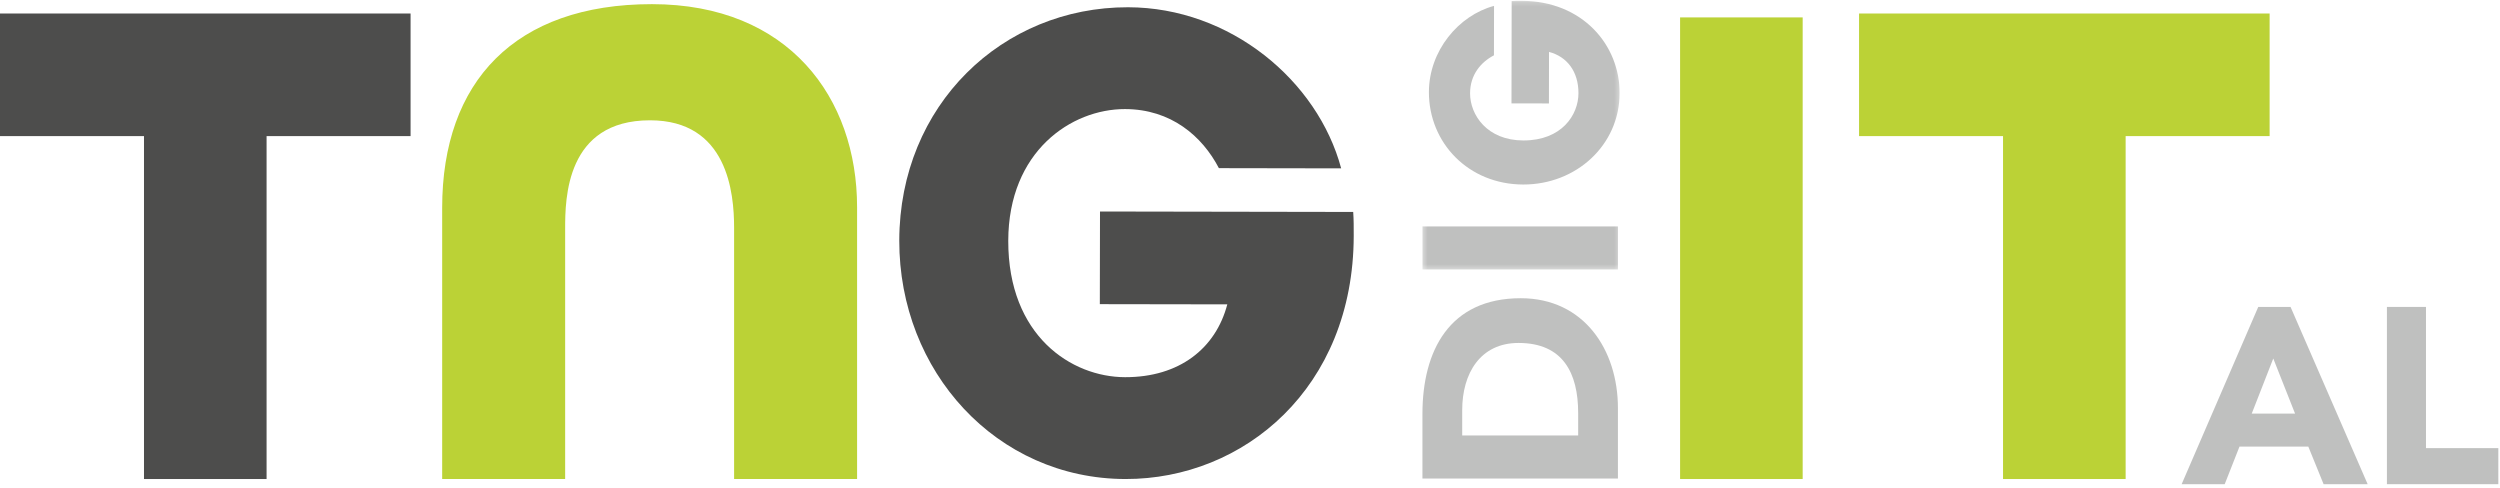
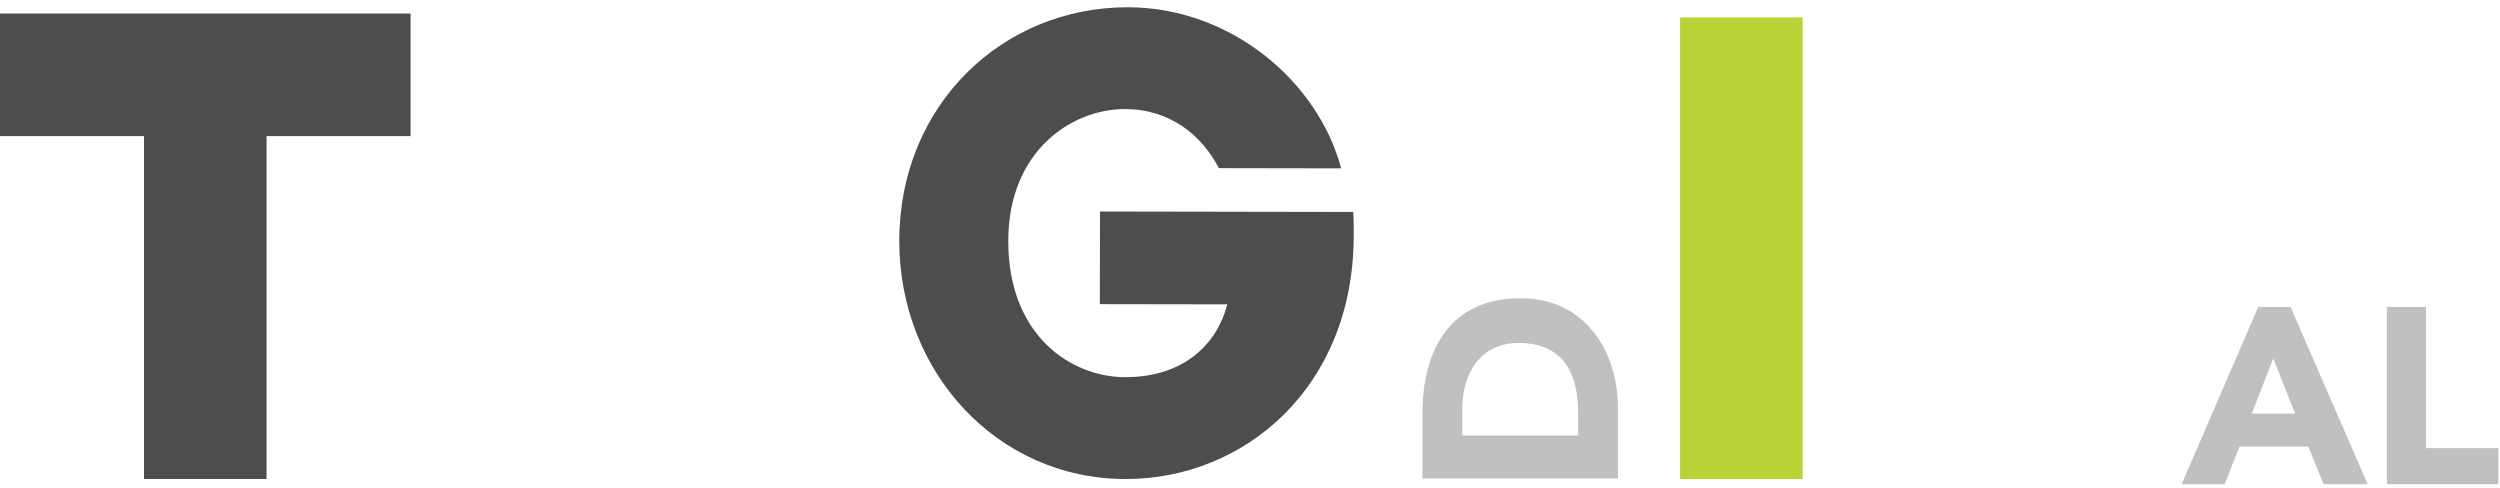
<svg xmlns="http://www.w3.org/2000/svg" xmlns:xlink="http://www.w3.org/1999/xlink" width="563px" height="110px" viewBox="0 0 563 110" version="1.1">
  <title>Group 3</title>
  <desc>Created with Sketch.</desc>
  <defs>
-     <polygon id="path-1" points="44.74 0.181 0.334 0.181 0.334 60.693 44.74 60.693 44.74 0.181" />
-   </defs>
+     </defs>
  <g id="Page-1" stroke="none" stroke-width="1" fill="none" fill-rule="evenodd">
    <g id="TNG_Digital-(1)" transform="translate(-2, -5)">
      <g id="Group-2">
        <g id="Group-3">
-           <path d="M148.384,32.092 C165.845,32.092 167.32,48.419 167.32,56.274 L167.32,112.876 L195.015,112.876 L195.015,51.65 C195.015,27.086 179.679,5.935 148.818,5.935 C117.96,5.935 101.576,23.366 101.576,51.811 L101.576,112.876 L129.272,112.876 L129.272,56.475 C129.272,49.809 129.413,32.092 148.384,32.092" id="Fill-1" fill="#BBD236" />
          <path d="M306.741,52.731 C306.865,54.528 306.86,56.048 306.858,58.122 C306.798,92.388 282.084,112.923 255.459,112.876 C226.369,112.827 204.468,88.608 204.516,59.178 C204.571,28.646 227.731,6.581 256.037,6.635 C279.031,6.674 298.736,23.154 304.032,42.915 L276.494,42.867 C272.743,35.68 265.742,29.582 255.347,29.564 C243.273,29.545 229.096,39.056 229.06,59.224 C229.023,80.638 243.292,89.919 255.367,89.942 C267.578,89.966 275.775,83.486 278.388,73.542 L249.681,73.495 L249.72,52.631 L306.741,52.731" id="Fill-2" fill="#4D4D4C" />
          <polyline id="Fill-3" fill="#4D4D4C" points="94.46 8.042 2 8.042 2 35.651 34.426 35.651 34.426 112.876 62.033 112.876 62.033 35.651 94.46 35.651 94.46 8.042" />
          <polygon id="Fill-4" fill="#BBD236" points="380.356 112.876 407.962 112.876 407.962 8.921 380.356 8.921" />
-           <polyline id="Fill-5" fill="#BBD236" points="513.117 8.042 420.66 8.042 420.66 35.651 453.083 35.651 453.083 112.876 480.693 112.876 480.693 35.651 513.117 35.651 513.117 8.042" />
          <path d="M357.403,103.063 L357.403,98.026 C357.403,89.01 353.983,82.233 343.973,82.233 C335.33,82.233 331.288,89.134 331.288,97.342 L331.288,103.063 L357.403,103.063 Z M322.334,112.763 L322.334,98.212 C322.334,84.035 328.365,72.16 344.471,72.16 C358.709,72.16 366.357,83.787 366.357,96.907 L366.357,112.763 L322.334,112.763 L322.334,112.763 Z" id="Fill-6" fill="#BFC0BF" />
          <g id="Group-10" transform="translate(322, 5)">
            <mask id="mask-2" fill="white">
              <use xlink:href="#path-1" />
            </mask>
            <g id="Clip-8" />
            <polygon id="Fill-7" fill="#BFC0BF" mask="url(#mask-2)" points="0.334 60.693 44.357 60.693 44.357 50.993 0.334 50.993" />
-             <path d="M20.426,0.229 C21.152,0.179 21.767,0.18 22.605,0.181 C36.458,0.205 44.76,10.197 44.74,20.96 C44.721,32.72 34.93,41.574 23.032,41.555 C10.689,41.533 1.769,32.169 1.791,20.727 C1.807,11.431 8.469,3.464 16.458,1.324 L16.438,12.457 C13.532,13.973 11.067,16.803 11.061,21.006 C11.053,25.886 14.897,31.617 23.051,31.632 C31.707,31.647 35.459,25.879 35.469,20.997 C35.479,16.061 32.858,12.746 28.839,11.691 L28.82,23.296 L20.386,23.281 L20.426,0.229" id="Fill-9" fill="#BFC0BF" mask="url(#mask-2)" />
          </g>
          <path d="M513.941,85.734 L509.093,98.138 L518.847,98.138 L513.941,85.734 Z M510.559,74.12 L517.832,74.12 L535.197,114.037 L525.274,114.037 L521.835,105.58 L506.33,105.58 L503.004,114.037 L493.306,114.037 L510.559,74.12 L510.559,74.12 Z" id="Fill-11" fill="#BFC0BF" />
          <g id="Group" fill="#BFC0BF">
            <g id="Group-15">
              <polyline id="Fill-12" points="539.534 74.12 548.33 74.12 548.33 105.918 564.624 105.918 564.624 114.037 539.534 114.037 539.534 74.12" />
            </g>
          </g>
        </g>
      </g>
    </g>
  </g>
</svg>